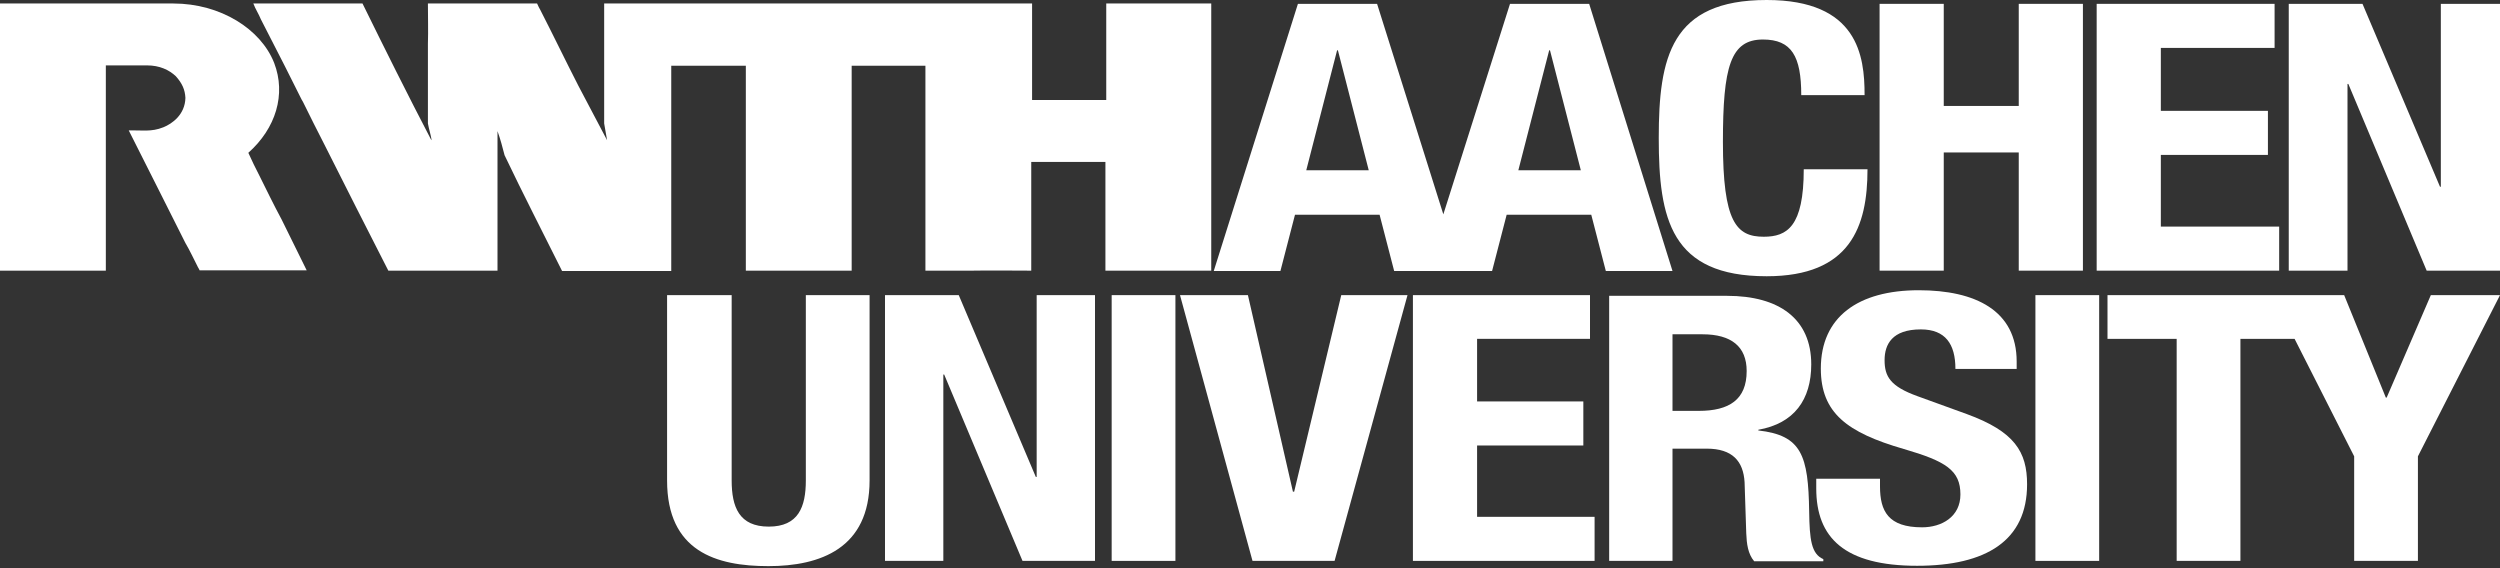
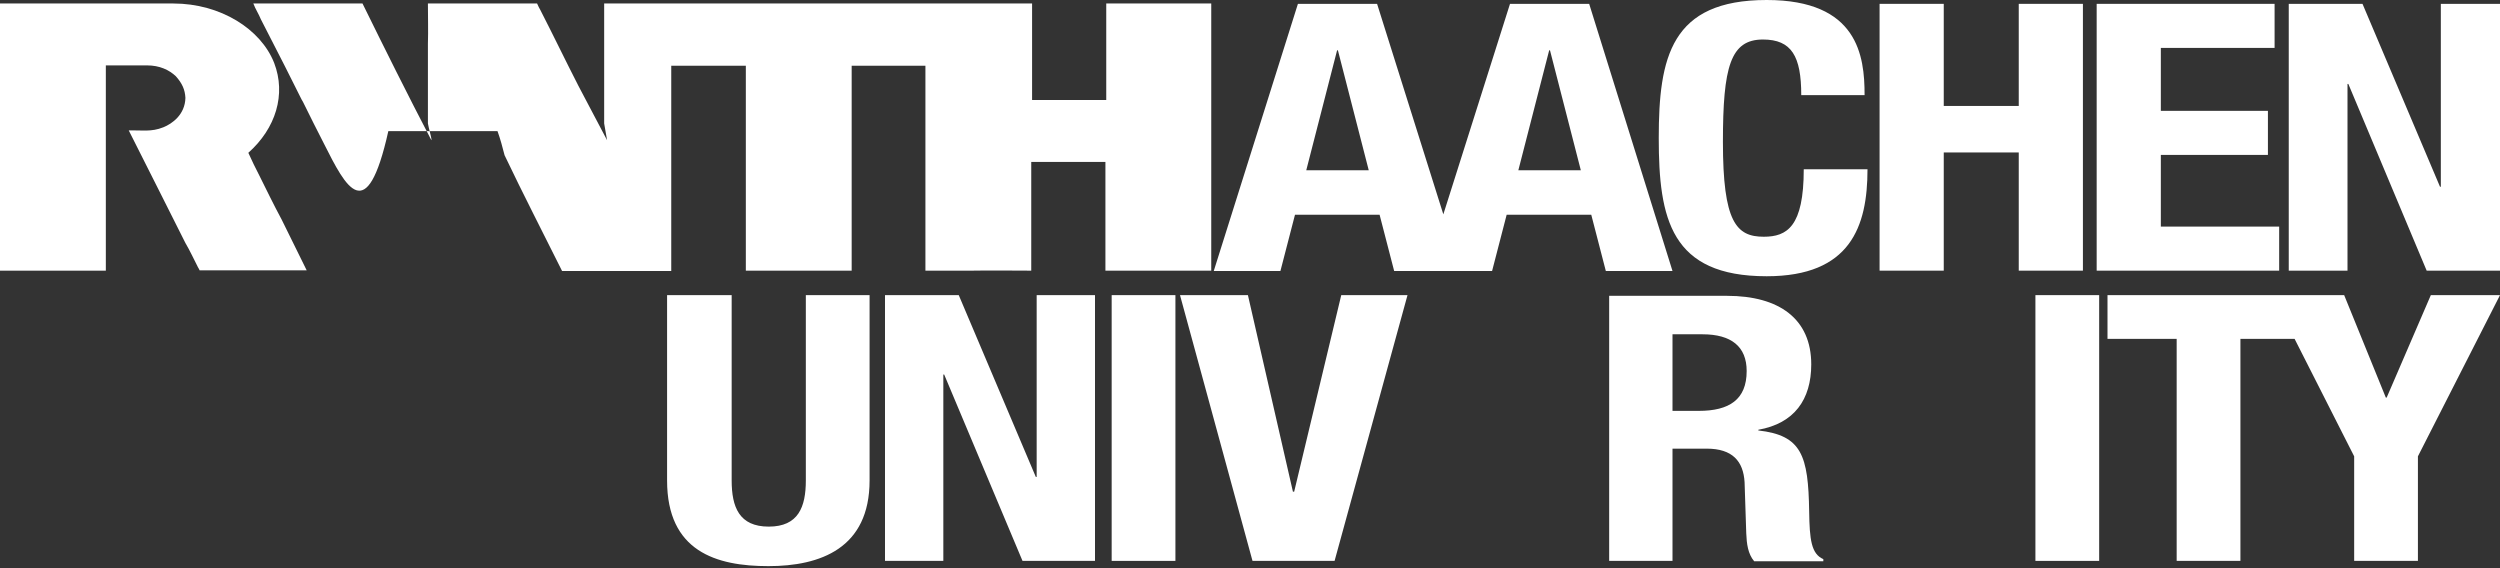
<svg xmlns="http://www.w3.org/2000/svg" width="928" height="211" viewBox="0 0 928 211" fill="none">
  <rect x="0" y="0" width="928" height="211" fill="#333333" stroke="none" />
  <path d="M620.832 124.09H631.968C642.64 124.09 648.363 128.633 648.363 137.719C648.363 148.363 641.867 152.517 630.576 152.517H620.832V124.09ZM597.168 208.201H620.832V166.535H633.515C643.104 166.535 647.125 171.208 647.589 178.996L648.208 197.947C648.363 201.841 648.827 205.605 651.147 208.331H676.821V207.552C672.336 205.605 671.717 200.284 671.563 189.899C671.253 169.001 668.779 161.603 652.693 159.786V159.526C665.995 157.19 672.336 148.363 672.336 135.253C672.336 118.379 660.427 109.812 641.093 109.812H597.323V208.201H597.168Z" fill="white" />
  <path d="M247.621 109.552V178.347C247.621 204.697 265.872 210.148 285.205 210.148C304.538 210.148 322.789 203.528 322.789 178.347V109.552H299.125V178.347C299.125 188.212 296.341 195.481 285.36 195.481C274.378 195.481 271.594 188.212 271.594 178.347V109.552H247.621Z" fill="white" />
  <path d="M328.512 109.552V208.201H350.165V139.017H350.475L379.552 208.201H406.464V109.552H384.811V177.049H384.501L355.888 109.552H328.512Z" fill="white" />
  <path d="M436.315 109.552H412.651V208.201H436.315V109.552Z" fill="white" />
  <path d="M438.016 109.552L464.928 208.201H495.397L522.464 109.552H497.872L480.395 182.501H479.931L463.227 109.552H438.016Z" fill="white" />
-   <path d="M524.475 109.552V208.201H591.91V191.846H548.294V165.367H587.734V149.012H548.294V125.777H590.208V109.552H524.475Z" fill="white" />
-   <path d="M674.192 177.308V181.332C674.192 199.634 684.709 210.018 711.621 210.018C737.296 210.018 752.453 200.673 752.453 179.775C752.453 167.703 747.813 160.175 730.027 153.685L711.776 147.065C701.723 143.43 699.557 139.796 699.557 133.695C699.557 127.854 702.341 122.273 713.013 122.273C722.139 122.273 725.851 127.724 725.851 136.94H748.587V134.214C748.587 115.263 733.275 107.735 712.24 107.735C689.813 107.735 675.893 117.6 675.893 136.81C675.893 153.295 685.637 160.564 706.672 166.665C722.293 171.208 727.707 174.583 727.707 183.539C727.707 191.846 720.747 195.74 713.477 195.74C700.949 195.74 697.856 189.769 697.856 180.553V177.698H674.192V177.308Z" fill="white" />
  <path d="M779.211 109.552H755.547V208.201H779.211V109.552Z" fill="white" />
  <path d="M902.325 109.552L885.931 147.584H885.621L870.155 109.552H782.304V125.777H807.979V208.201H831.643V125.777H851.749L873.867 169.391V208.201H897.531V169.391L928 109.552H902.325Z" fill="white" />
  <path d="M39.285 100.466H37.739H0V89.303V2.077V1.298H37.739H64.341C81.819 1.298 96.821 10.773 101.771 23.364C106.256 35.046 102.389 47.637 92.181 56.723C93.573 59.838 94.811 62.304 96.203 65.03C98.987 70.612 101.616 76.063 104.555 81.515L113.835 100.336H113.525H74.085C74.085 100.336 73.776 99.558 73.467 99.168C71.92 96.183 70.528 93.067 68.827 90.212L59.237 71.131C55.371 63.473 51.659 56.074 47.792 48.416C52.587 48.286 56.144 49.065 60.629 47.248C63.877 45.95 68.672 42.575 68.827 36.344C68.672 33.229 67.589 30.893 65.269 28.297C62.795 25.96 59.237 24.273 54.597 24.273H39.285V100.466Z" fill="white" />
-   <path d="M449.616 1.428V100.466H418.992H410.331V60.098H406.619H383.109H382.8V100.466C375.685 100.466 367.952 100.336 360.837 100.466H343.515V24.402H316.139V26.739V33.878V66.458V100.466H315.829H276.853V59.449V57.891V24.402H249.168V60.358V100.596H208.645C201.53 86.318 194.106 71.91 187.301 57.632C186.528 54.646 185.754 51.661 184.672 48.675V100.466H144.149C136.106 84.76 128.373 69.444 120.33 53.478C117.546 48.026 115.226 43.483 112.442 37.772L111.978 36.993L105.792 24.662L96.821 7.139C96.048 5.192 94.81 3.375 94.037 1.298H134.56C142.912 18.302 151.264 35.046 159.925 51.661L160.234 52.05C159.925 50.103 159.152 47.637 158.842 45.82V16.225C158.997 11.552 158.842 6.101 158.842 1.298H199.365C199.829 2.336 200.138 2.985 200.602 3.764C205.397 13.11 209.882 22.456 214.677 31.801L225.349 52.05C225.04 49.973 224.576 47.897 224.266 45.82V1.298H227.514H255.045H354.805H383.109V7.528V37.123H384.965H410.64V1.298H431.056H449.616V1.428Z" fill="white" />
+   <path d="M449.616 1.428V100.466H418.992H410.331V60.098H406.619H383.109H382.8V100.466C375.685 100.466 367.952 100.336 360.837 100.466H343.515V24.402H316.139V26.739V33.878V66.458V100.466H315.829H276.853V59.449V57.891V24.402H249.168V60.358V100.596H208.645C201.53 86.318 194.106 71.91 187.301 57.632C186.528 54.646 185.754 51.661 184.672 48.675H144.149C136.106 84.76 128.373 69.444 120.33 53.478C117.546 48.026 115.226 43.483 112.442 37.772L111.978 36.993L105.792 24.662L96.821 7.139C96.048 5.192 94.81 3.375 94.037 1.298H134.56C142.912 18.302 151.264 35.046 159.925 51.661L160.234 52.05C159.925 50.103 159.152 47.637 158.842 45.82V16.225C158.997 11.552 158.842 6.101 158.842 1.298H199.365C199.829 2.336 200.138 2.985 200.602 3.764C205.397 13.11 209.882 22.456 214.677 31.801L225.349 52.05C225.04 49.973 224.576 47.897 224.266 45.82V1.298H227.514H255.045H354.805H383.109V7.528V37.123H384.965H410.64V1.298H431.056H449.616V1.428Z" fill="white" />
  <path d="M589.899 1.428H560.512L535.765 79.568L511.173 1.428H481.787L450.544 100.596H475.291L480.704 79.698H512.101L517.515 100.596H553.861L559.275 79.698H590.672L596.085 100.596H620.832L589.899 1.428ZM484.88 63.213L496.325 18.691H496.635L508.08 63.213H484.88ZM563.605 63.213L575.051 18.691H575.36L586.805 63.213H563.605Z" fill="white" />
  <path d="M692.133 35.176C692.133 20.768 689.659 0 655.787 0C620.213 0 615.728 21.287 615.728 51.272C615.728 81.256 620.213 102.543 655.787 102.543C686.875 102.543 693.216 84.111 693.216 62.824H669.552C669.552 84.111 663.365 87.876 654.704 87.876C644.496 87.876 639.547 82.424 639.547 52.699C639.547 24.792 642.331 14.668 654.395 14.668C665.067 14.668 668.624 20.898 668.624 35.306H692.133V35.176Z" fill="white" />
  <path d="M697.701 100.466H721.52V56.593H749.36V100.466H773.179V1.428H749.36V39.33H721.52V1.428H697.701V100.466Z" fill="white" />
  <path d="M778.283 1.428V100.466H846.027V84.111H802.102V57.502H841.851V41.147H802.102V17.783H844.326V1.428H778.283Z" fill="white" />
  <path d="M849.584 1.428V100.466H871.392V31.152H871.701L900.779 100.466H928V1.428H906.037V69.314H905.728L876.96 1.428H849.584Z" fill="white" />
</svg>